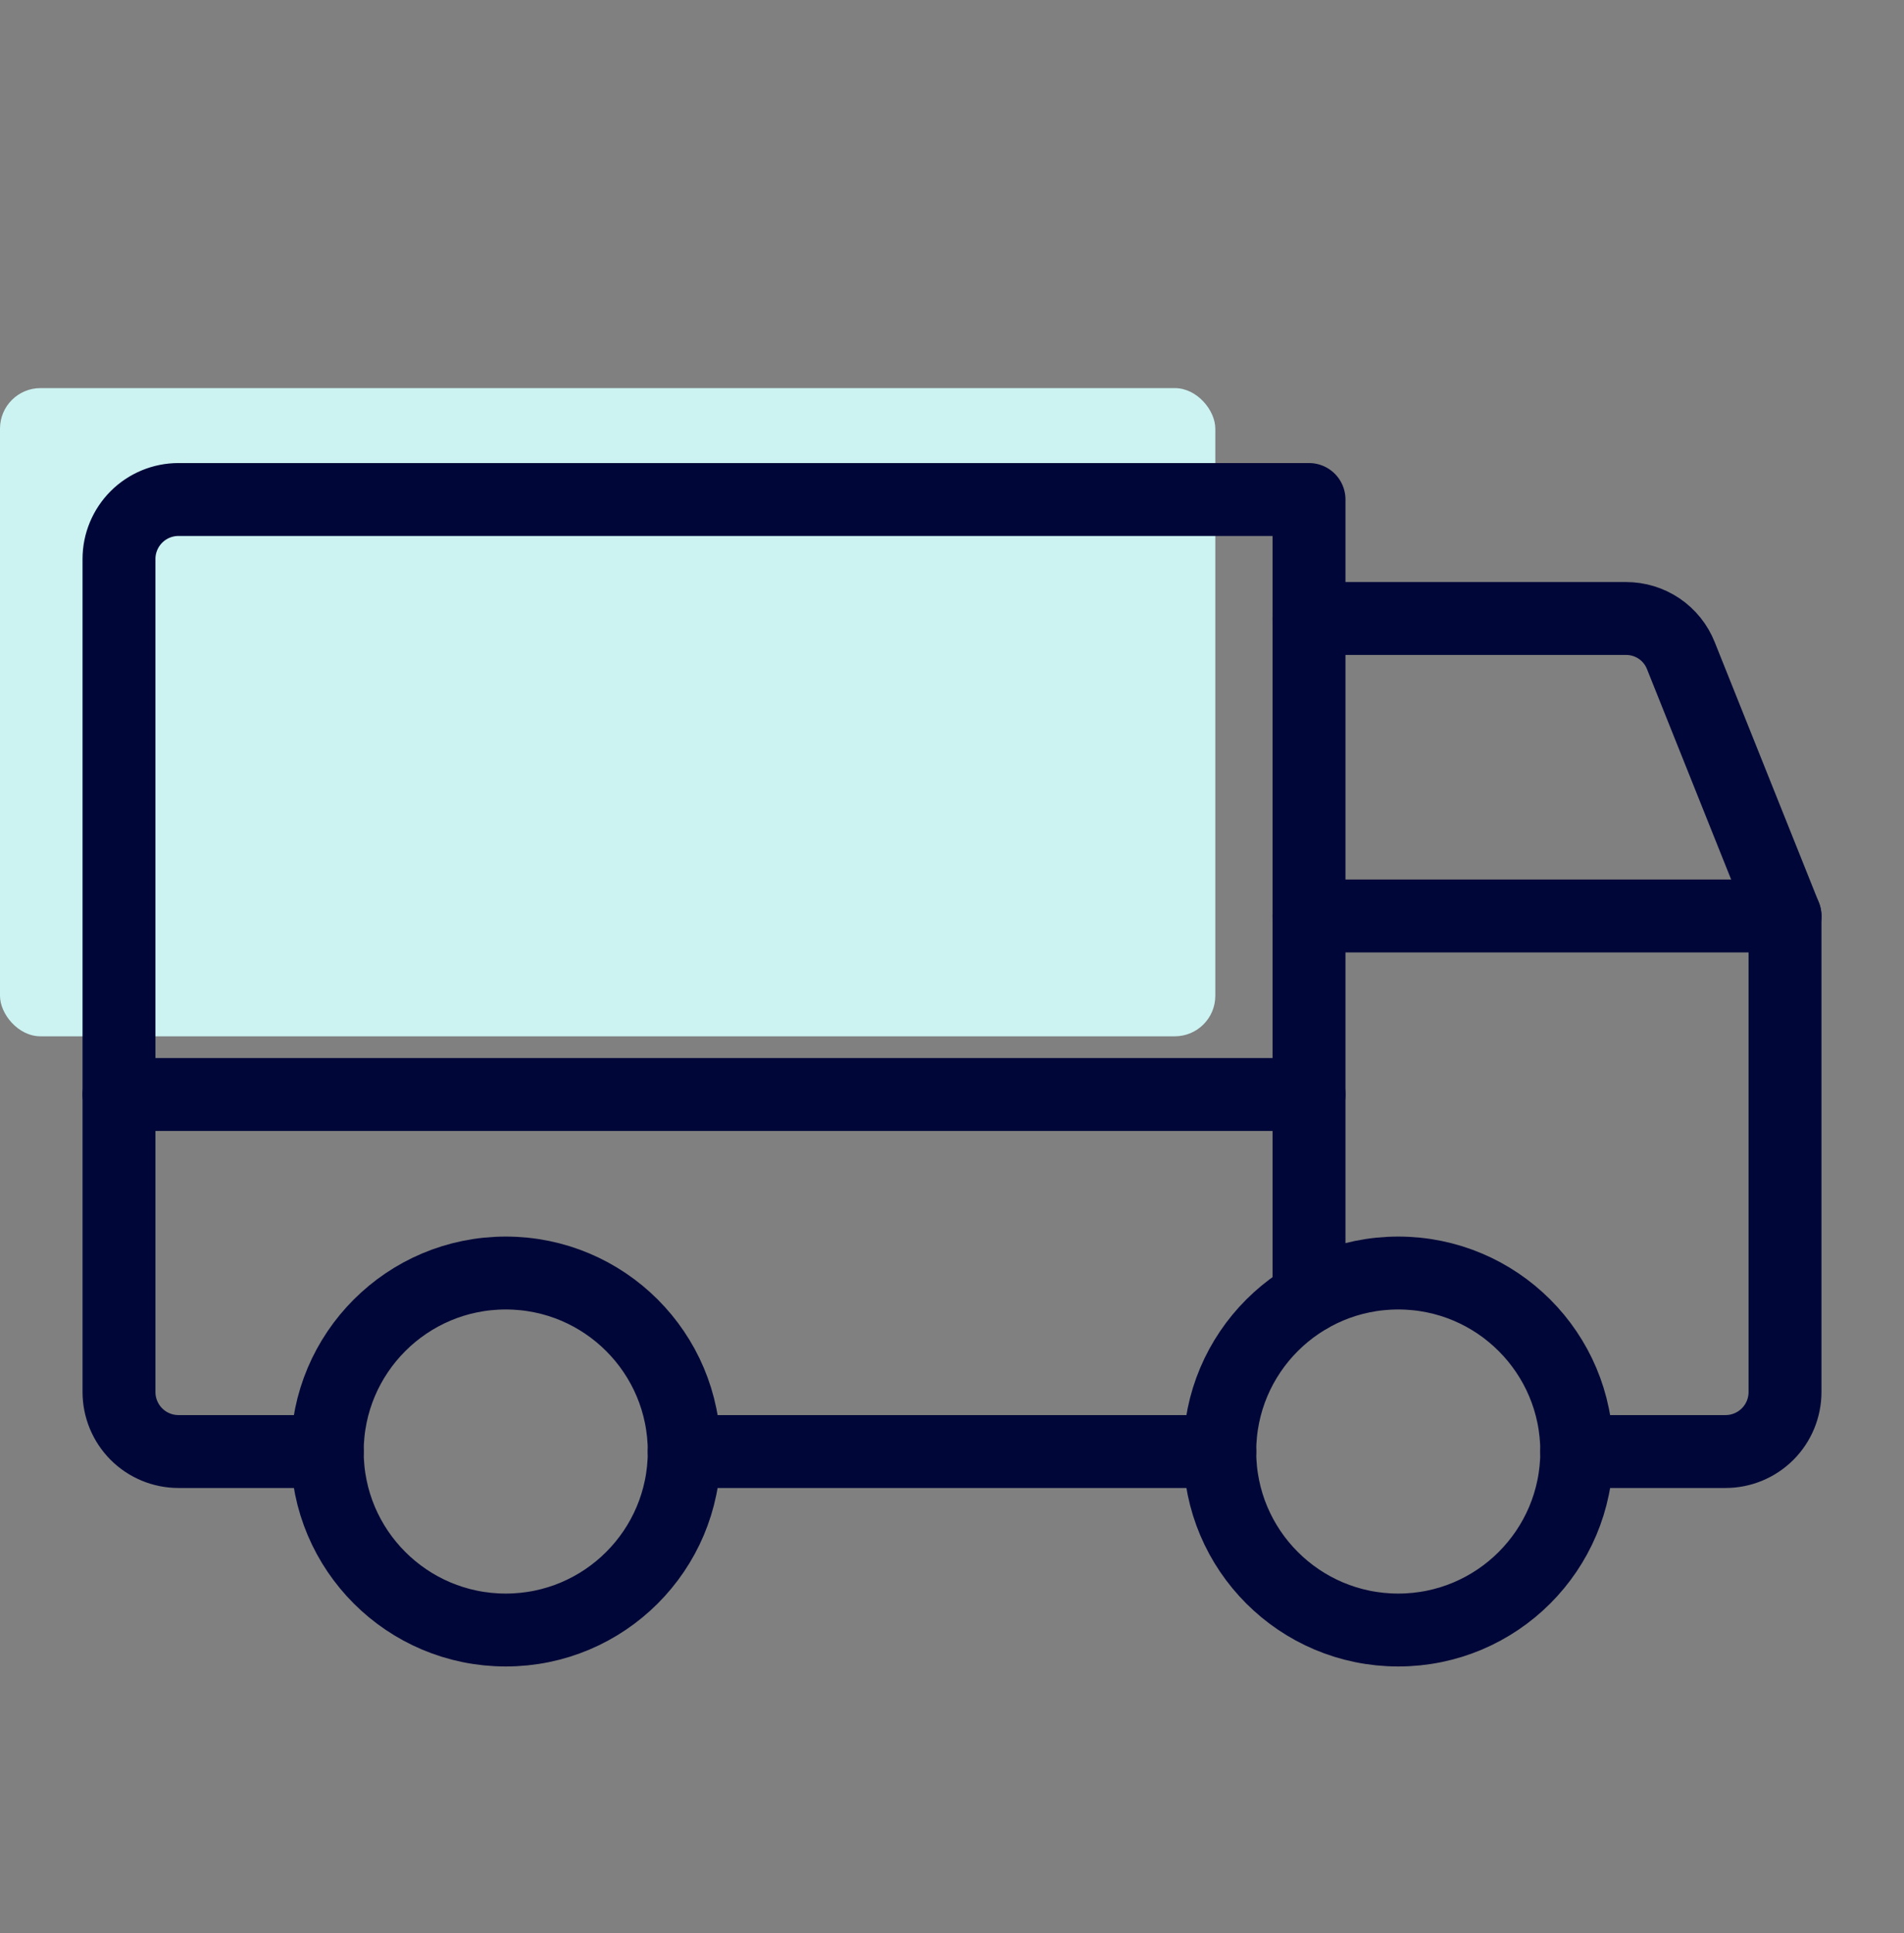
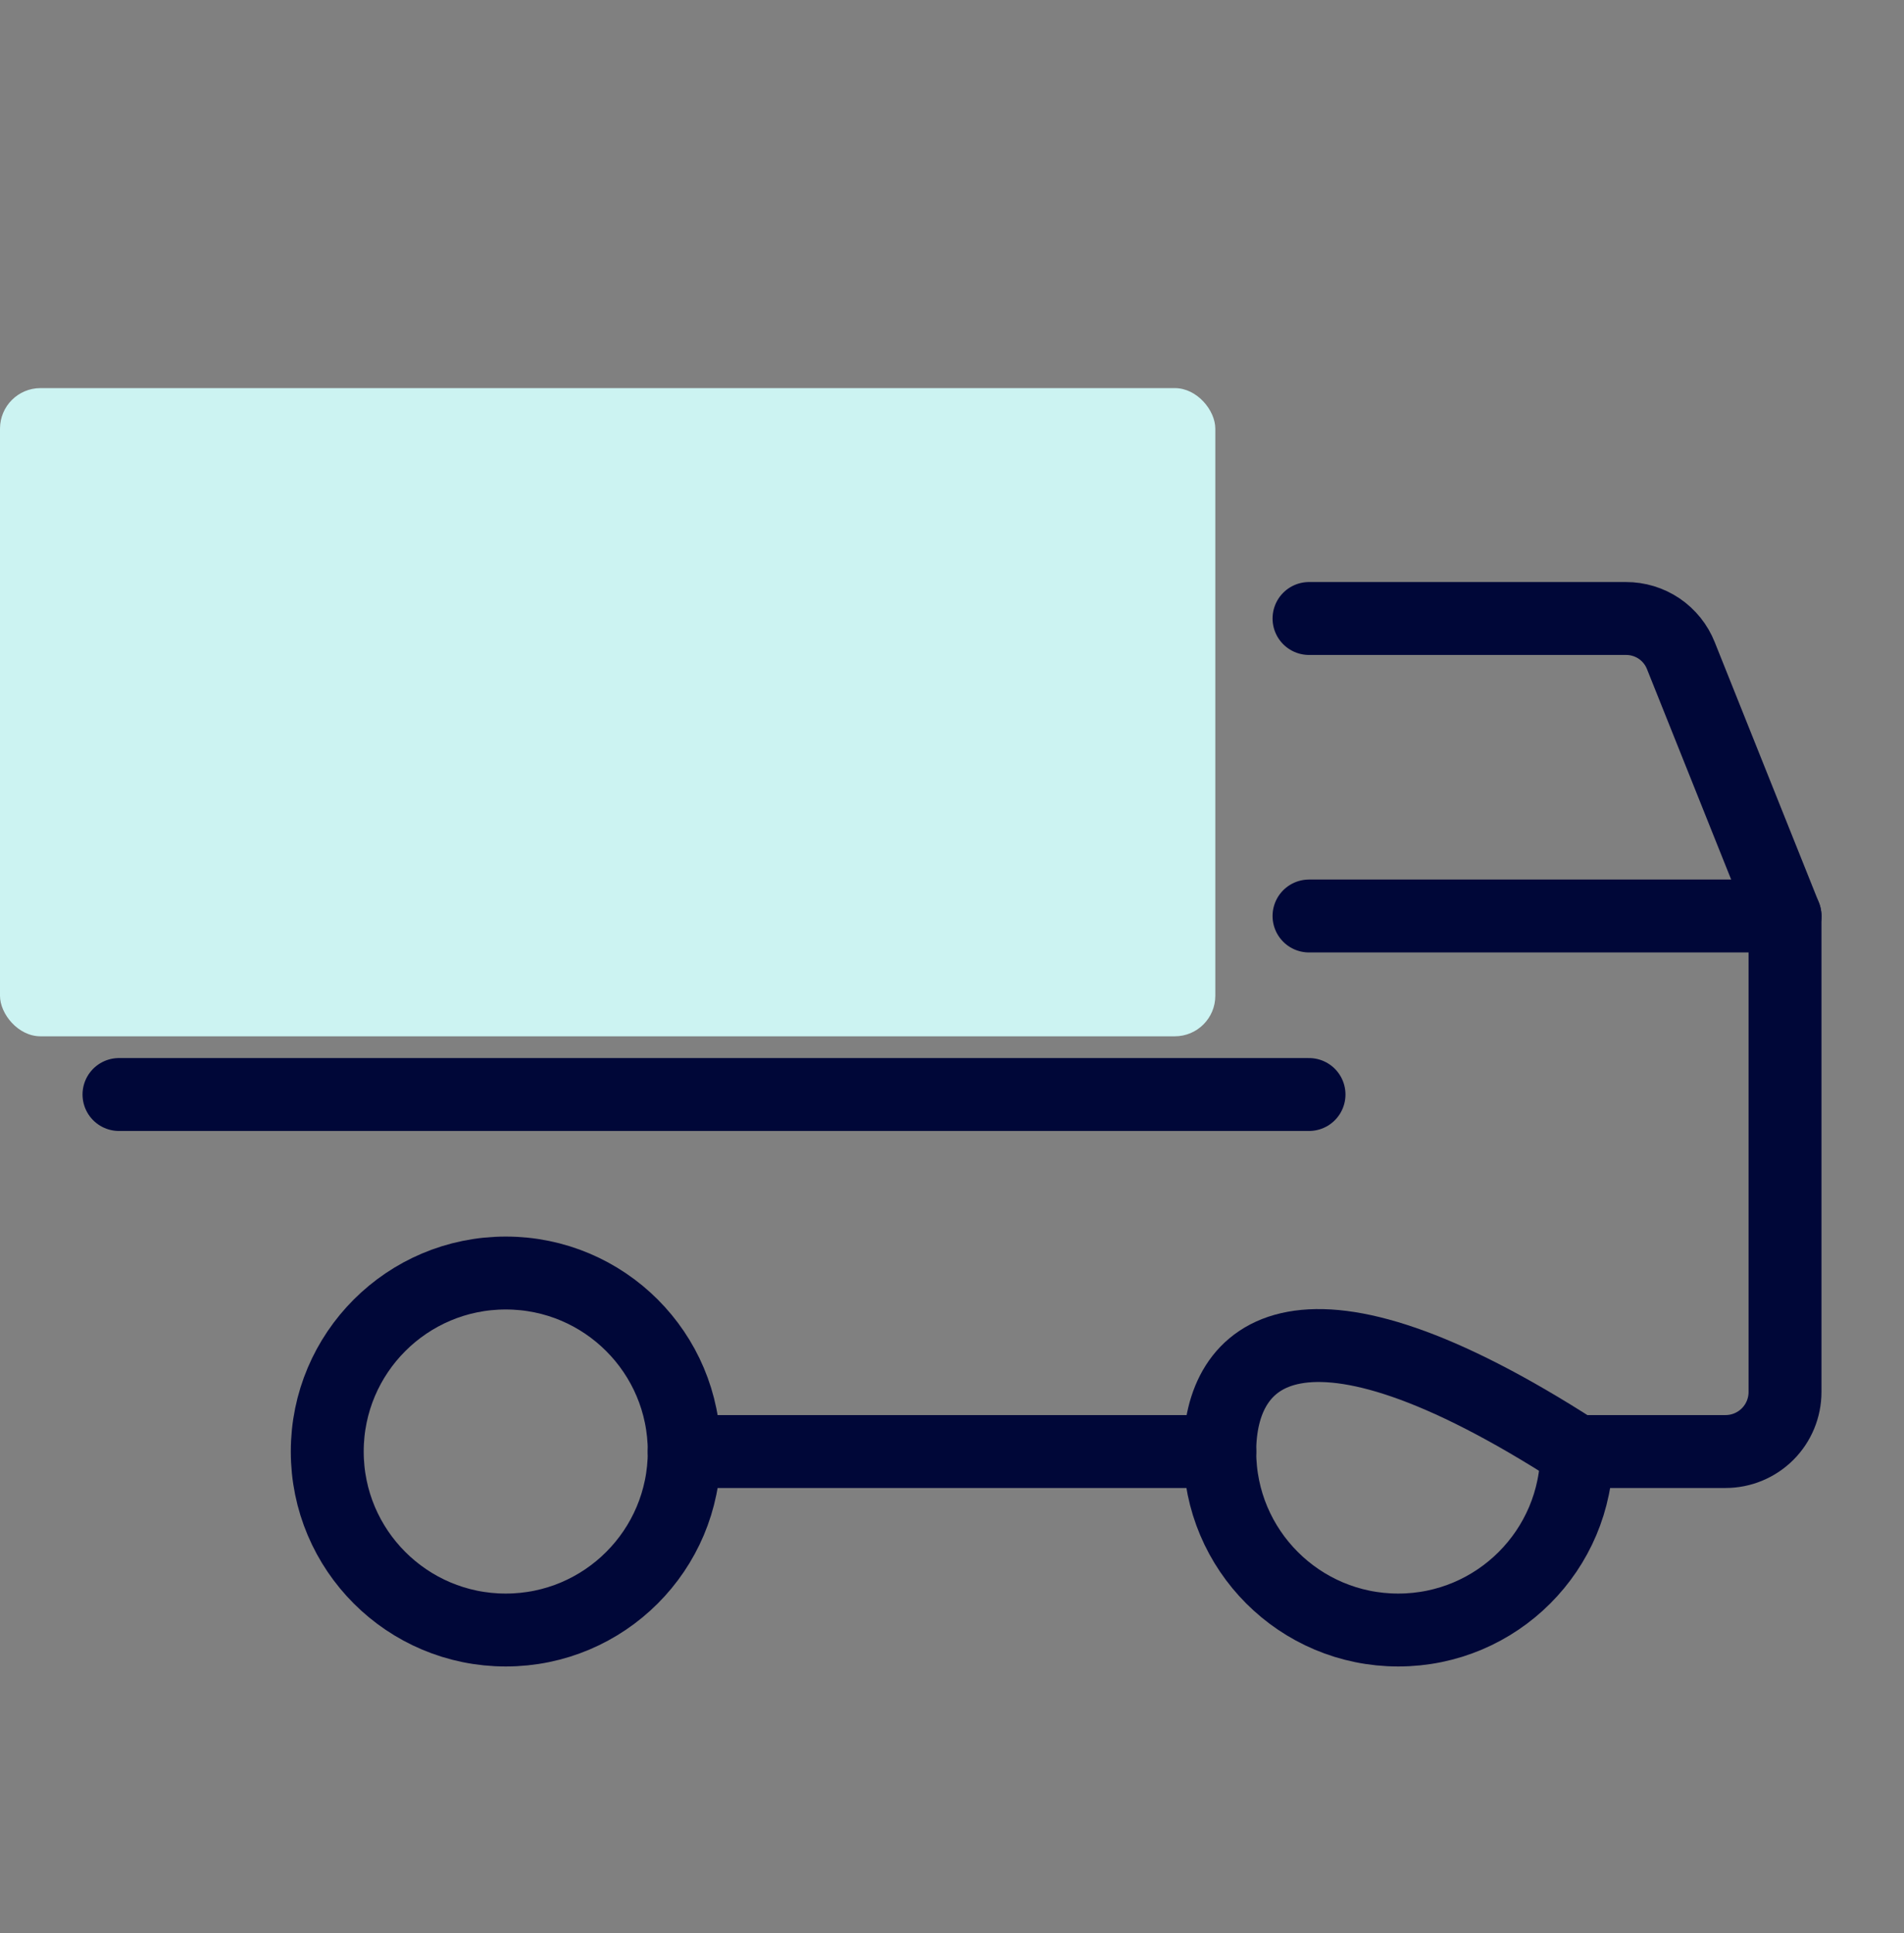
<svg xmlns="http://www.w3.org/2000/svg" width="65" height="66" viewBox="0 0 65 66" fill="none">
  <rect x="0" y="0" width="65" height="66" fill="#808080" stroke="none" />
  <rect y="13.249" width="41.489" height="22.128" rx="1.383" fill="#CCF3F2" />
  <path d="M44.688 21.114H55.504C55.909 21.112 56.305 21.232 56.64 21.458C56.975 21.685 57.234 22.007 57.383 22.384L60.938 31.27" stroke="#000738" stroke-width="2.489" stroke-linecap="round" stroke-linejoin="round" />
  <path d="M4.062 37.364H44.688" stroke="#000738" stroke-width="2.489" stroke-linecap="round" stroke-linejoin="round" />
-   <path d="M47.734 55.645C51.1 55.645 53.828 52.917 53.828 49.552C53.828 46.186 51.1 43.458 47.734 43.458C44.369 43.458 41.641 46.186 41.641 49.552C41.641 52.917 44.369 55.645 47.734 55.645Z" stroke="#000738" stroke-width="2.489" stroke-miterlimit="10" />
+   <path d="M47.734 55.645C51.1 55.645 53.828 52.917 53.828 49.552C44.369 43.458 41.641 46.186 41.641 49.552C41.641 52.917 44.369 55.645 47.734 55.645Z" stroke="#000738" stroke-width="2.489" stroke-miterlimit="10" />
  <path d="M17.266 55.645C20.631 55.645 23.359 52.917 23.359 49.552C23.359 46.186 20.631 43.458 17.266 43.458C13.9 43.458 11.172 46.186 11.172 49.552C11.172 52.917 13.9 55.645 17.266 55.645Z" stroke="#000738" stroke-width="2.489" stroke-miterlimit="10" />
  <path d="M41.641 49.552H23.359" stroke="#000738" stroke-width="2.489" stroke-linecap="round" stroke-linejoin="round" />
-   <path d="M11.172 49.552H6.094C5.555 49.552 5.038 49.338 4.657 48.957C4.277 48.576 4.062 48.059 4.062 47.52V19.083C4.062 18.544 4.277 18.028 4.657 17.647C5.038 17.266 5.555 17.052 6.094 17.052H44.688V44.27" stroke="#000738" stroke-width="2.489" stroke-linecap="round" stroke-linejoin="round" />
  <path d="M44.688 31.27H60.938V47.52C60.938 48.059 60.724 48.576 60.343 48.957C59.962 49.338 59.445 49.552 58.906 49.552H53.828" stroke="#000738" stroke-width="2.489" stroke-linecap="round" stroke-linejoin="round" />
</svg>